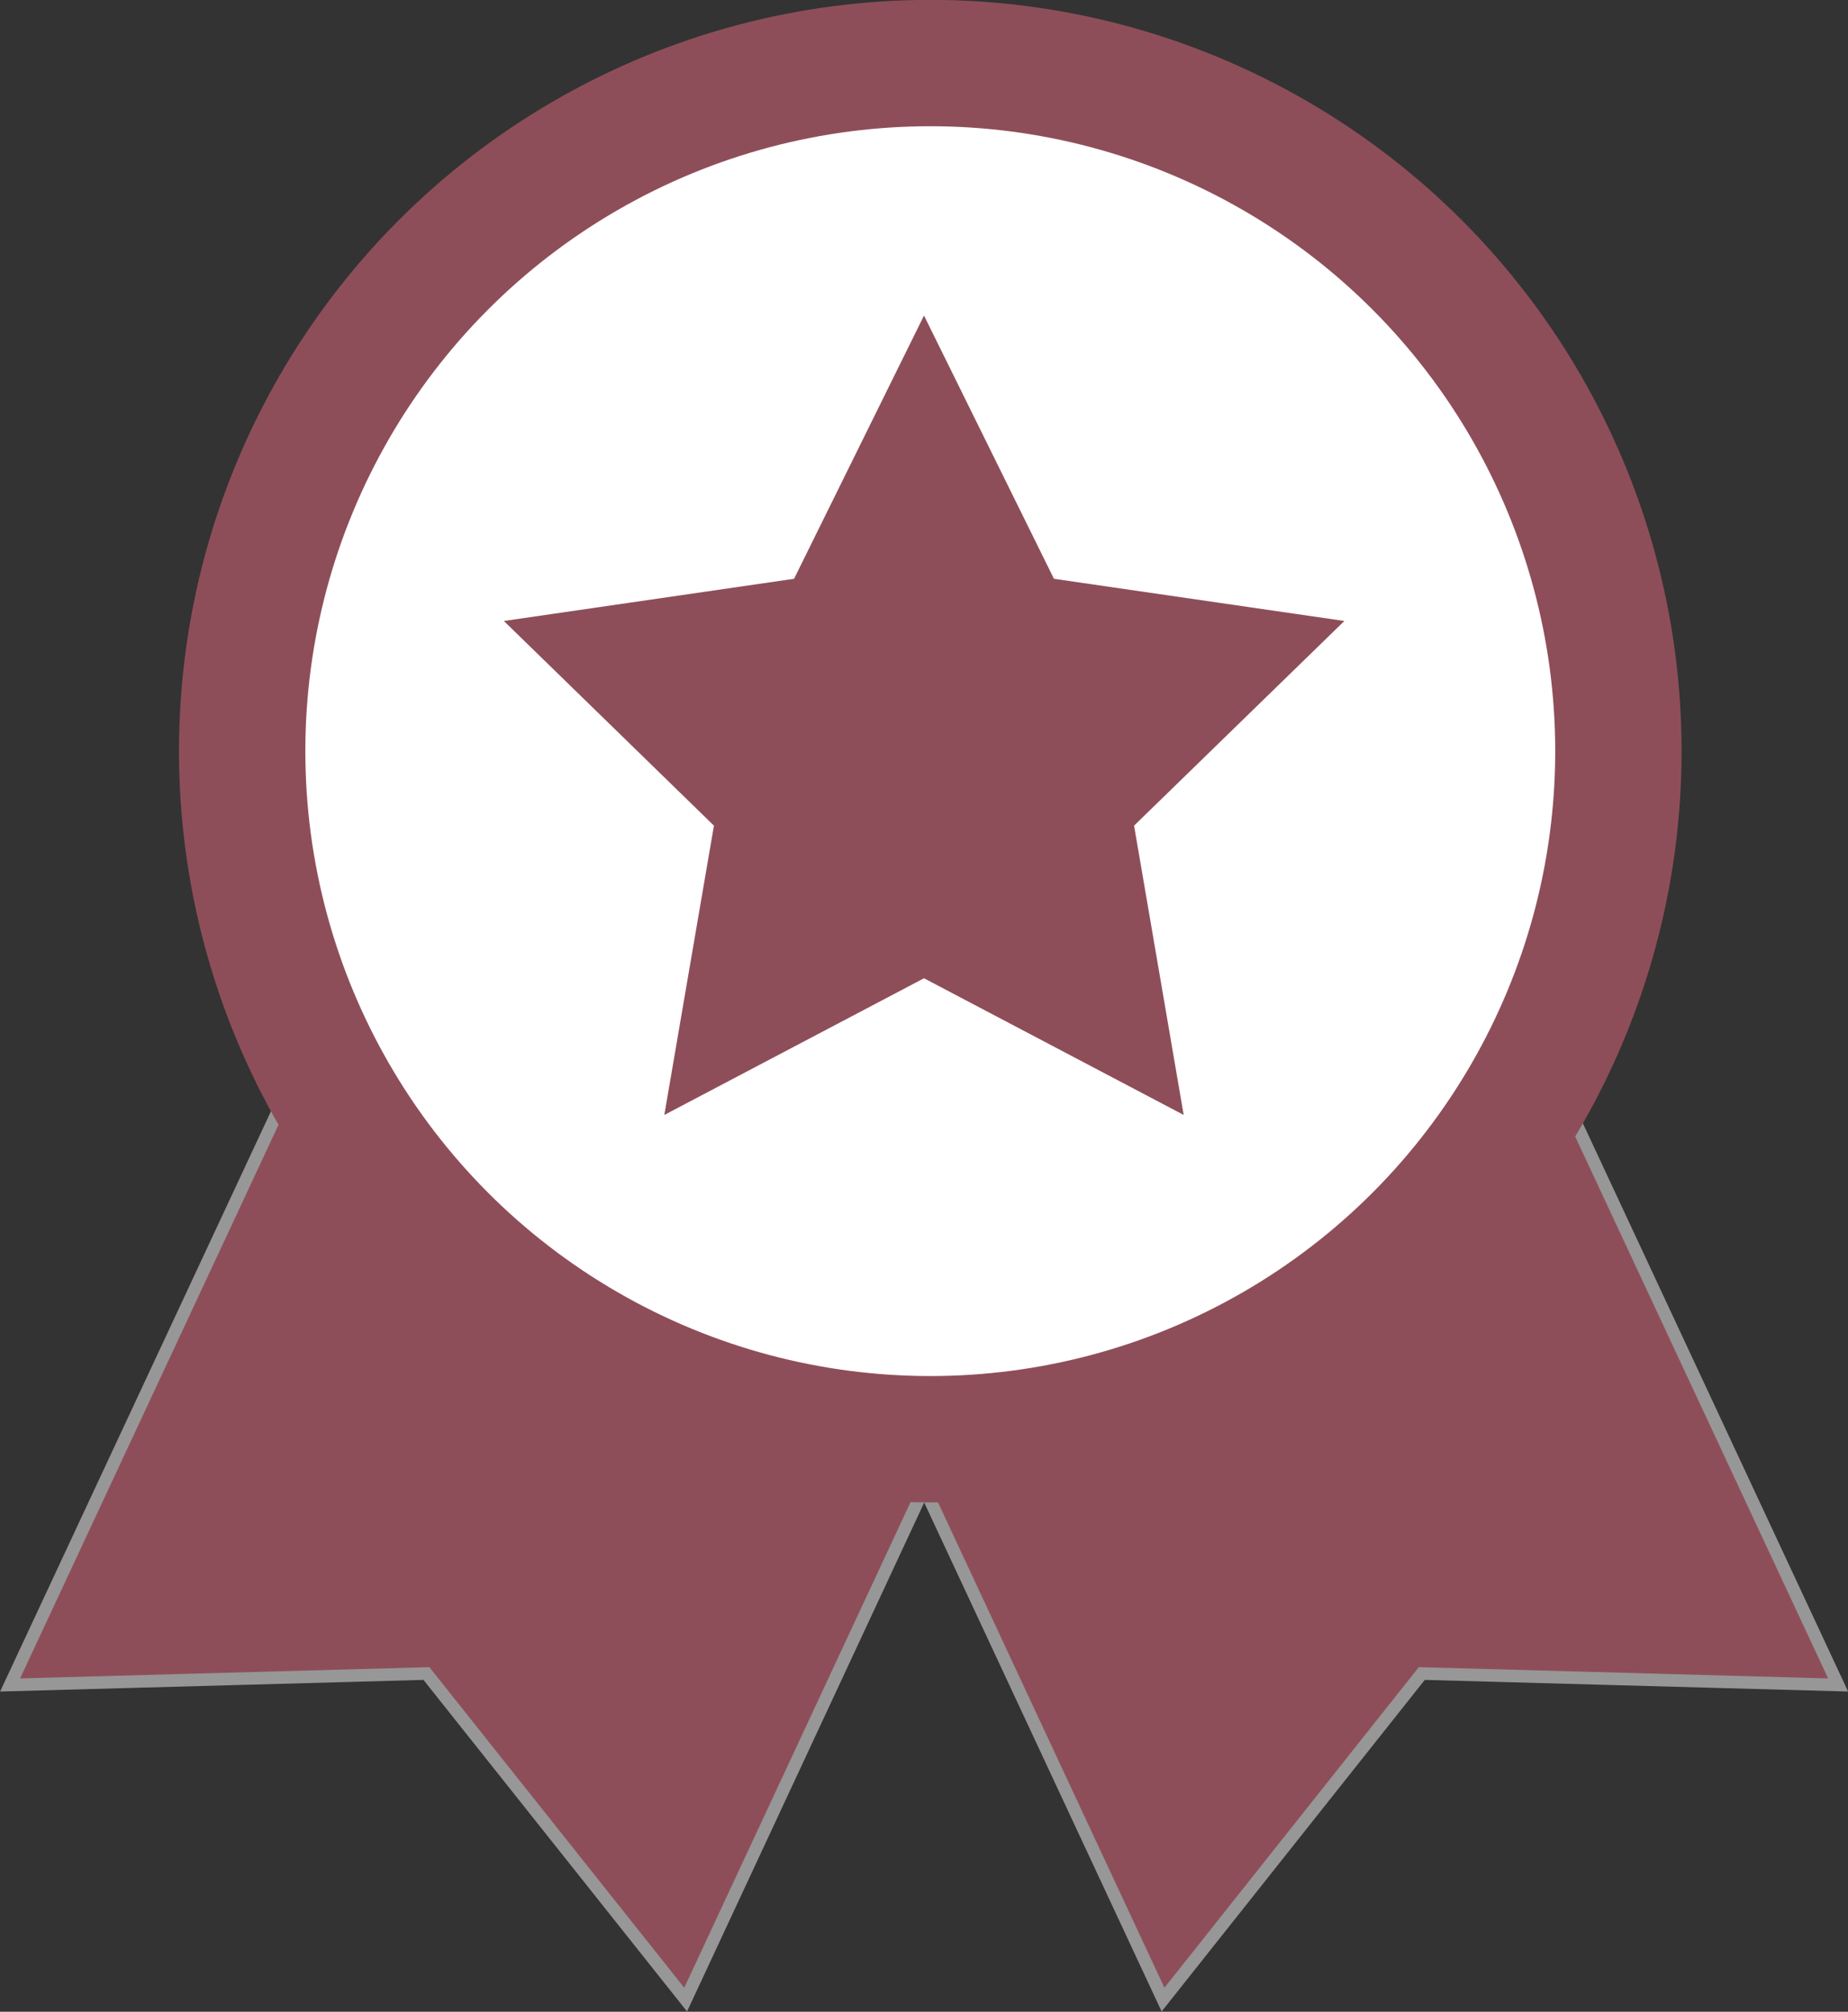
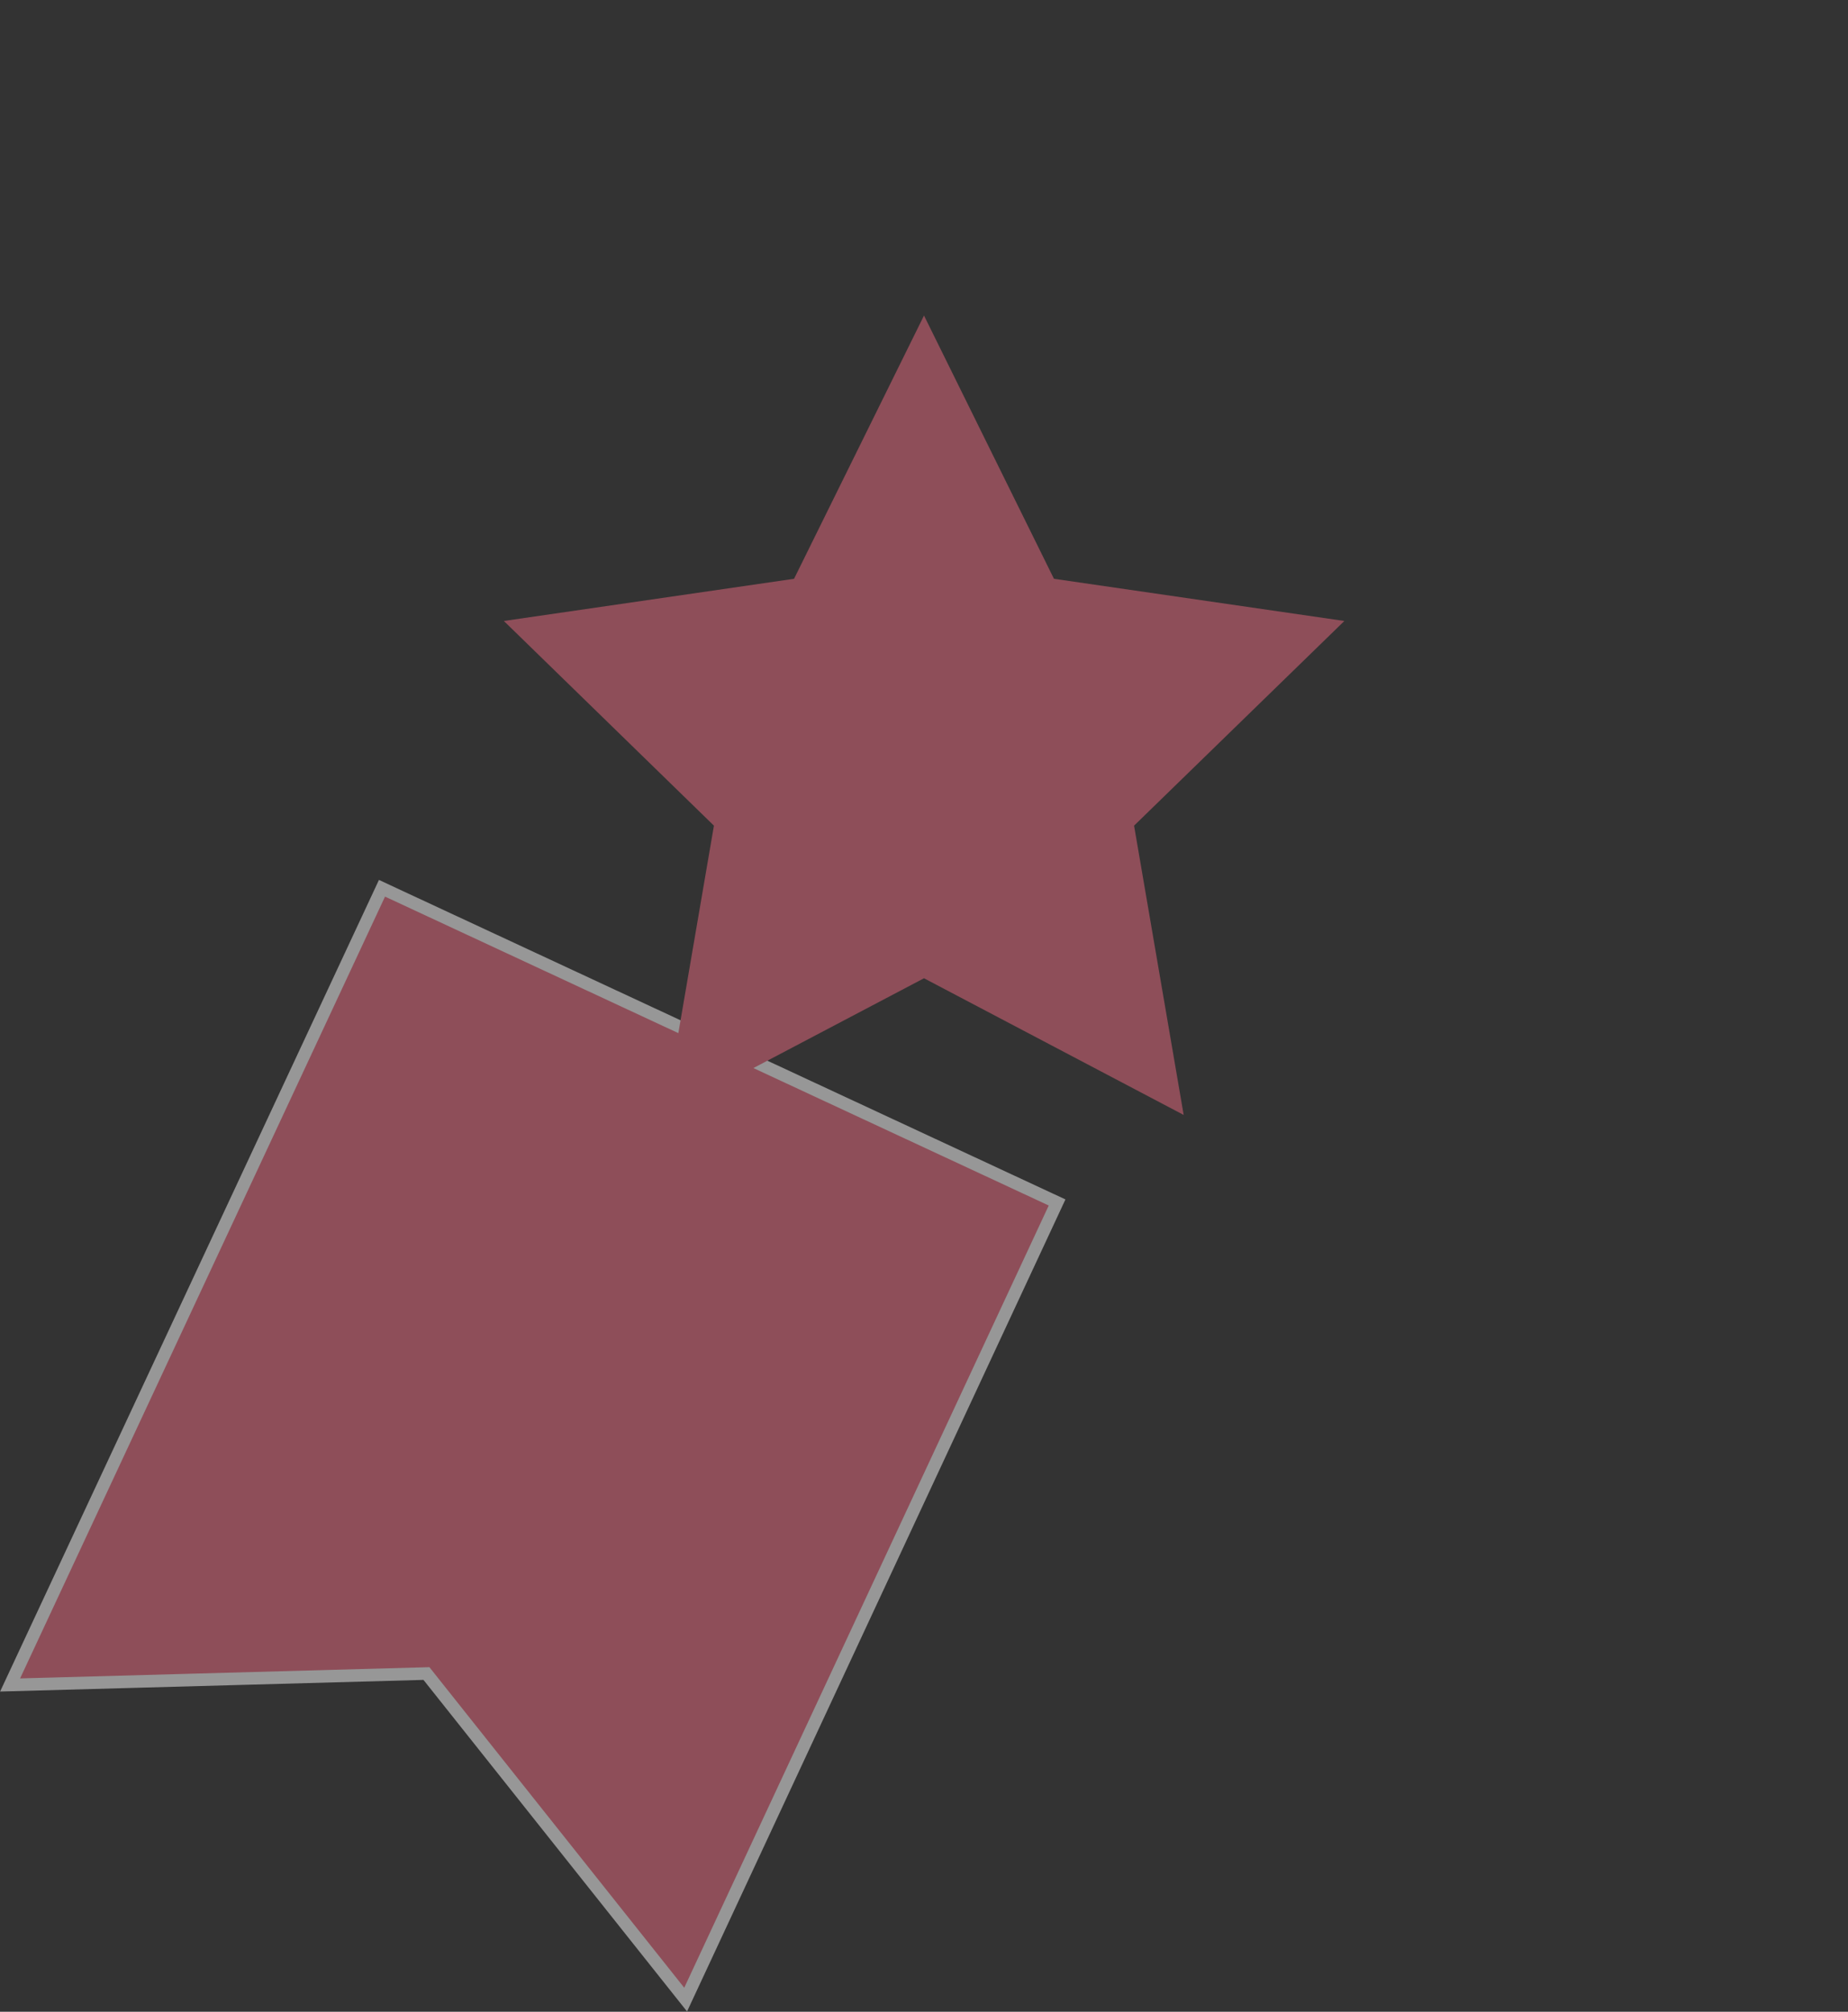
<svg xmlns="http://www.w3.org/2000/svg" id="Layer_1" data-name="Layer 1" width="82.34" height="89.64" viewBox="0 0 82.34 89.64">
  <rect x="0" y="0" width="82.34" height="89.64" fill="#333333" stroke="none" />
  <defs>
    <style>.cls-1,.cls-3{fill:#8e4e59;fill-rule:evenodd}.cls-1{stroke:#979797;stroke-width:.56px}.cls-2{fill:#fff;stroke:#8e4e59;stroke-width:5.63px}</style>
  </defs>
  <title>warranty</title>
  <g id="Products">
    <g id="Icons">
      <g id="Group-2">
        <g id="Group">
          <path id="Rectangle" class="cls-1" d="M47.55 53.58l-30.08-14L.9 75.08l18.55-.51L31 89.1z" transform="translate(-.45)" />
-           <path id="Rectangle-2" data-name="Rectangle" class="cls-1" d="M35.7 53.58l30.08-14 16.57 35.5-18.55-.51L52.27 89.1z" transform="translate(-.45)" />
        </g>
-         <circle id="Oval" class="cls-2" cx="41.45" cy="33.47" r="30.66" />
        <path id="Star" class="cls-3" d="M41.17 43.59L29.6 49.68l2.21-12.89-9.36-9.12 12.93-1.88 5.79-11.73 5.79 11.73 12.94 1.88-9.37 9.12 2.21 12.89-11.57-6.09z" />
      </g>
    </g>
  </g>
</svg>